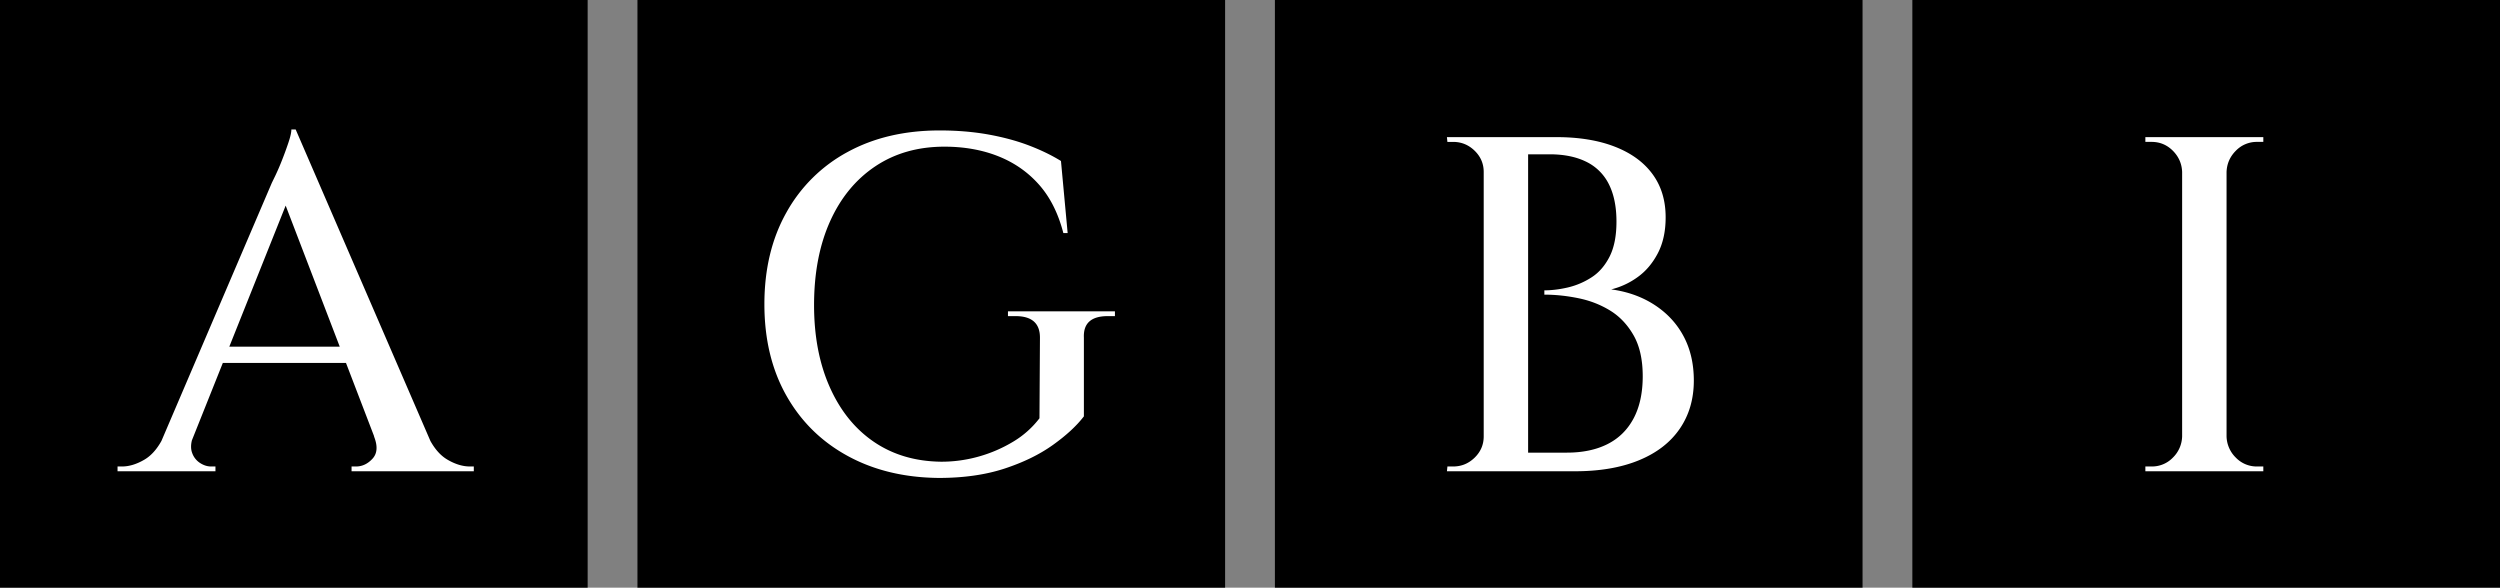
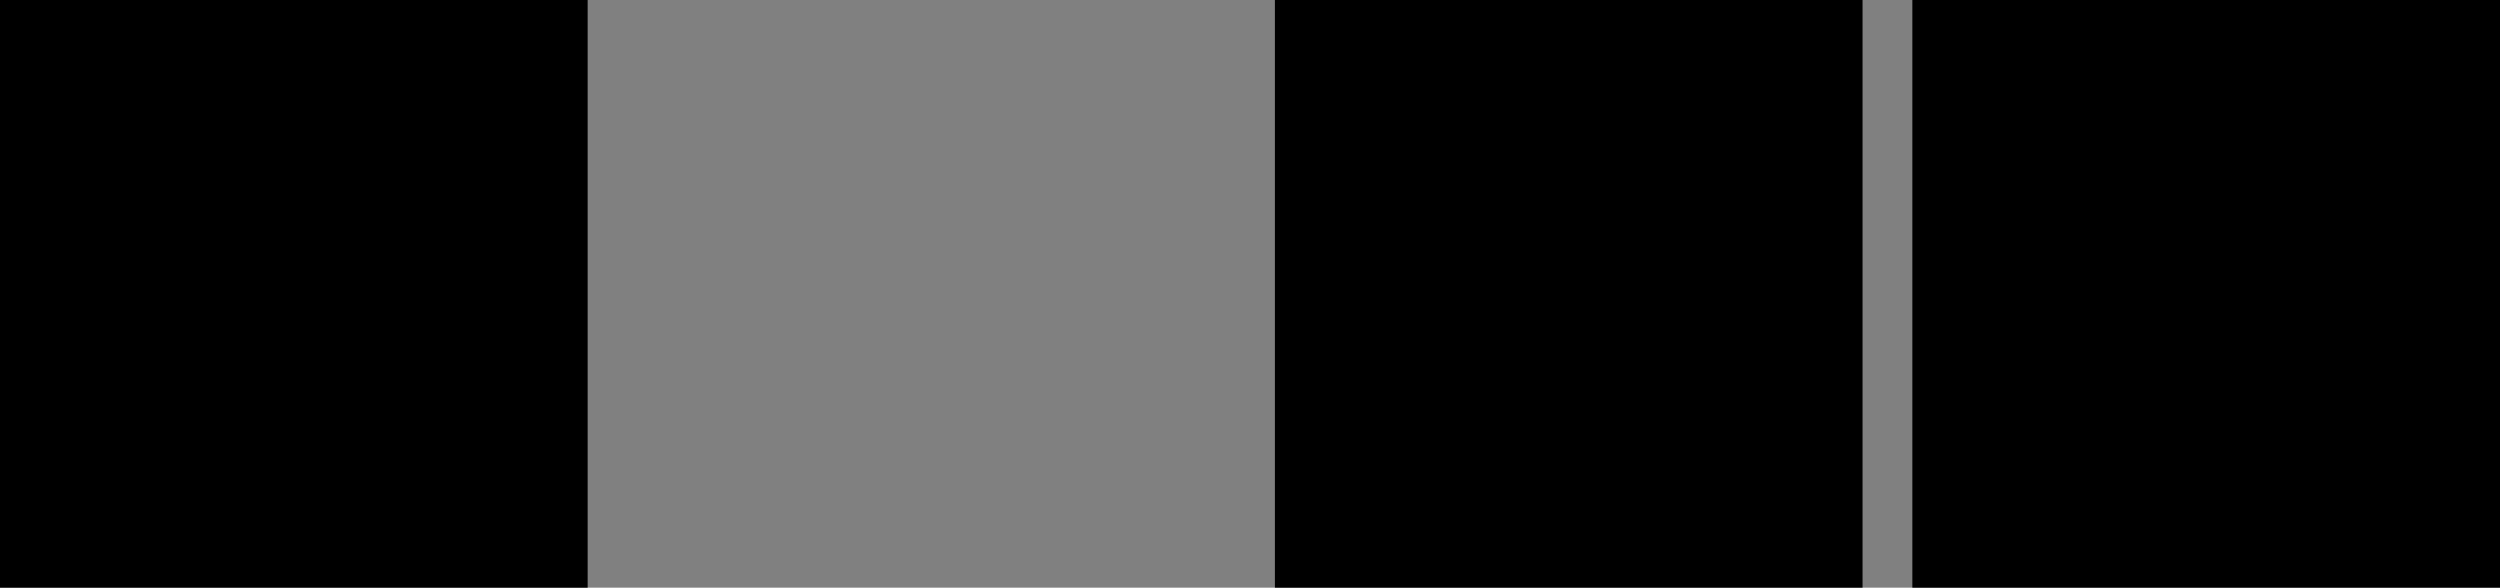
<svg xmlns="http://www.w3.org/2000/svg" width="251" height="59">
  <rect width="100%" height="100%" fill="#808080" stroke="none" />
  <g fill="none" fill-rule="evenodd">
    <polygon fill="#000" points="0 59 59 59 59 0 0 0" />
    <polygon fill="#000" points="192 59 251 59 251 0 192 0" />
-     <polygon fill="#000" points="64 59 123 59 123 0 64 0" />
    <polygon fill="#000" points="128 59 187 59 187 0 128 0" />
-     <path d="m23.022 34.806 5.659-14.163 5.43 14.163H23.021Zm24.164 12.029c-.736 0-1.495-.232-2.278-.695-.665-.393-1.226-1.025-1.695-1.867L29.686 13h-.432c0 .288-.095.719-.288 1.294a34.173 34.173 0 0 1-.647 1.773 23.52 23.52 0 0 1-.671 1.558l-.36.742L16.208 44.27c-.47.844-1.031 1.478-1.697 1.871-.784.463-1.542.695-2.277.695h-.432v.48h9.83v-.48h-.432c-.384 0-.76-.12-1.127-.36a1.976 1.976 0 0 1-.79-1.03c-.126-.35-.13-.759-.02-1.226l3.11-7.784h12.363l2.83 7.38h-.016c.383.959.336 1.702-.144 2.229-.48.528-1.039.791-1.678.791h-.431v.48H47.57v-.48h-.384ZM224.481 15.132a2.908 2.908 0 0 1 2.134-.886h.622v-.48H215.395v.48h.623c.832 0 1.542.296 2.134.886.59.592.903 1.303.934 2.133v26.55a3.087 3.087 0 0 1-.934 2.134 2.907 2.907 0 0 1-2.134.886h-.623v.48H227.237v-.48h-.622a2.904 2.904 0 0 1-2.134-.886 3.083 3.083 0 0 1-.935-2.134v-26.55c.032-.83.343-1.541.935-2.133M111.22 31.739h.719v-.48h-10.74v.48h.767c1.63 0 2.445.719 2.445 2.156l-.048 8.1a9.338 9.338 0 0 1-2.638 2.348 13.988 13.988 0 0 1-3.428 1.485 13.78 13.78 0 0 1-3.811.528c-2.59-.032-4.835-.696-6.737-1.989-1.902-1.294-3.38-3.122-4.435-5.488-1.054-2.364-1.582-5.111-1.582-8.242 0-3.227.536-6.03 1.606-8.411 1.07-2.38 2.59-4.226 4.555-5.536 1.967-1.31 4.275-1.965 6.929-1.965 1.98 0 3.78.32 5.394.958 1.614.64 2.98 1.59 4.099 2.853 1.119 1.262 1.933 2.883 2.445 4.863h.432l-.671-7.236c-.928-.575-1.999-1.094-3.213-1.558-1.215-.463-2.573-.83-4.075-1.102-1.503-.27-3.133-.407-4.891-.407-3.516 0-6.593.72-9.23 2.156a15.357 15.357 0 0 0-6.16 6.087c-1.471 2.62-2.207 5.688-2.207 9.201 0 3.516.736 6.574 2.206 9.178 1.47 2.604 3.524 4.625 6.162 6.063 2.636 1.438 5.681 2.172 9.133 2.204 2.493 0 4.69-.312 6.593-.934 1.901-.624 3.524-1.414 4.867-2.373 1.342-.958 2.38-1.916 3.116-2.875v-7.908c-.064-1.437.735-2.156 2.397-2.156M164.02 41.994c-.609 1.15-1.48 2.013-2.614 2.588-1.135.575-2.501.863-4.099.863h-3.884V15.492h2.158c1.438 0 2.66.248 3.668.743a4.937 4.937 0 0 1 2.277 2.252c.51 1.007.767 2.261.767 3.763 0 1.438-.232 2.611-.695 3.522-.464.911-1.071 1.606-1.822 2.084a7.514 7.514 0 0 1-2.373 1.007c-.832.192-1.615.287-2.35.287v.432c1.119 0 2.26.12 3.428.36 1.167.239 2.23.655 3.189 1.246.958.591 1.741 1.422 2.35 2.492.606 1.07.91 2.437.91 4.097 0 1.662-.304 3.067-.91 4.217m5.033-8.194c-.67-1.278-1.638-2.333-2.9-3.163-1.264-.831-2.725-1.358-4.388-1.582a7.57 7.57 0 0 0 2.638-1.223c.831-.59 1.51-1.39 2.038-2.396.527-1.006.79-2.211.79-3.617 0-1.694-.439-3.14-1.318-4.338-.88-1.199-2.142-2.116-3.788-2.756-1.647-.639-3.603-.958-5.873-.958h-10.98l.048.48H145.896c.83 0 1.55.295 2.157.885.607.592.911 1.303.911 2.133v26.55c0 .832-.304 1.542-.911 2.134-.608.591-1.327.886-2.157.886h-.575l-.049.48h12.85c2.493 0 4.634-.367 6.425-1.103 1.79-.735 3.156-1.789 4.099-3.163.942-1.373 1.414-2.988 1.414-4.84 0-1.661-.335-3.132-1.007-4.41" fill="#FFF" />
  </g>
</svg>